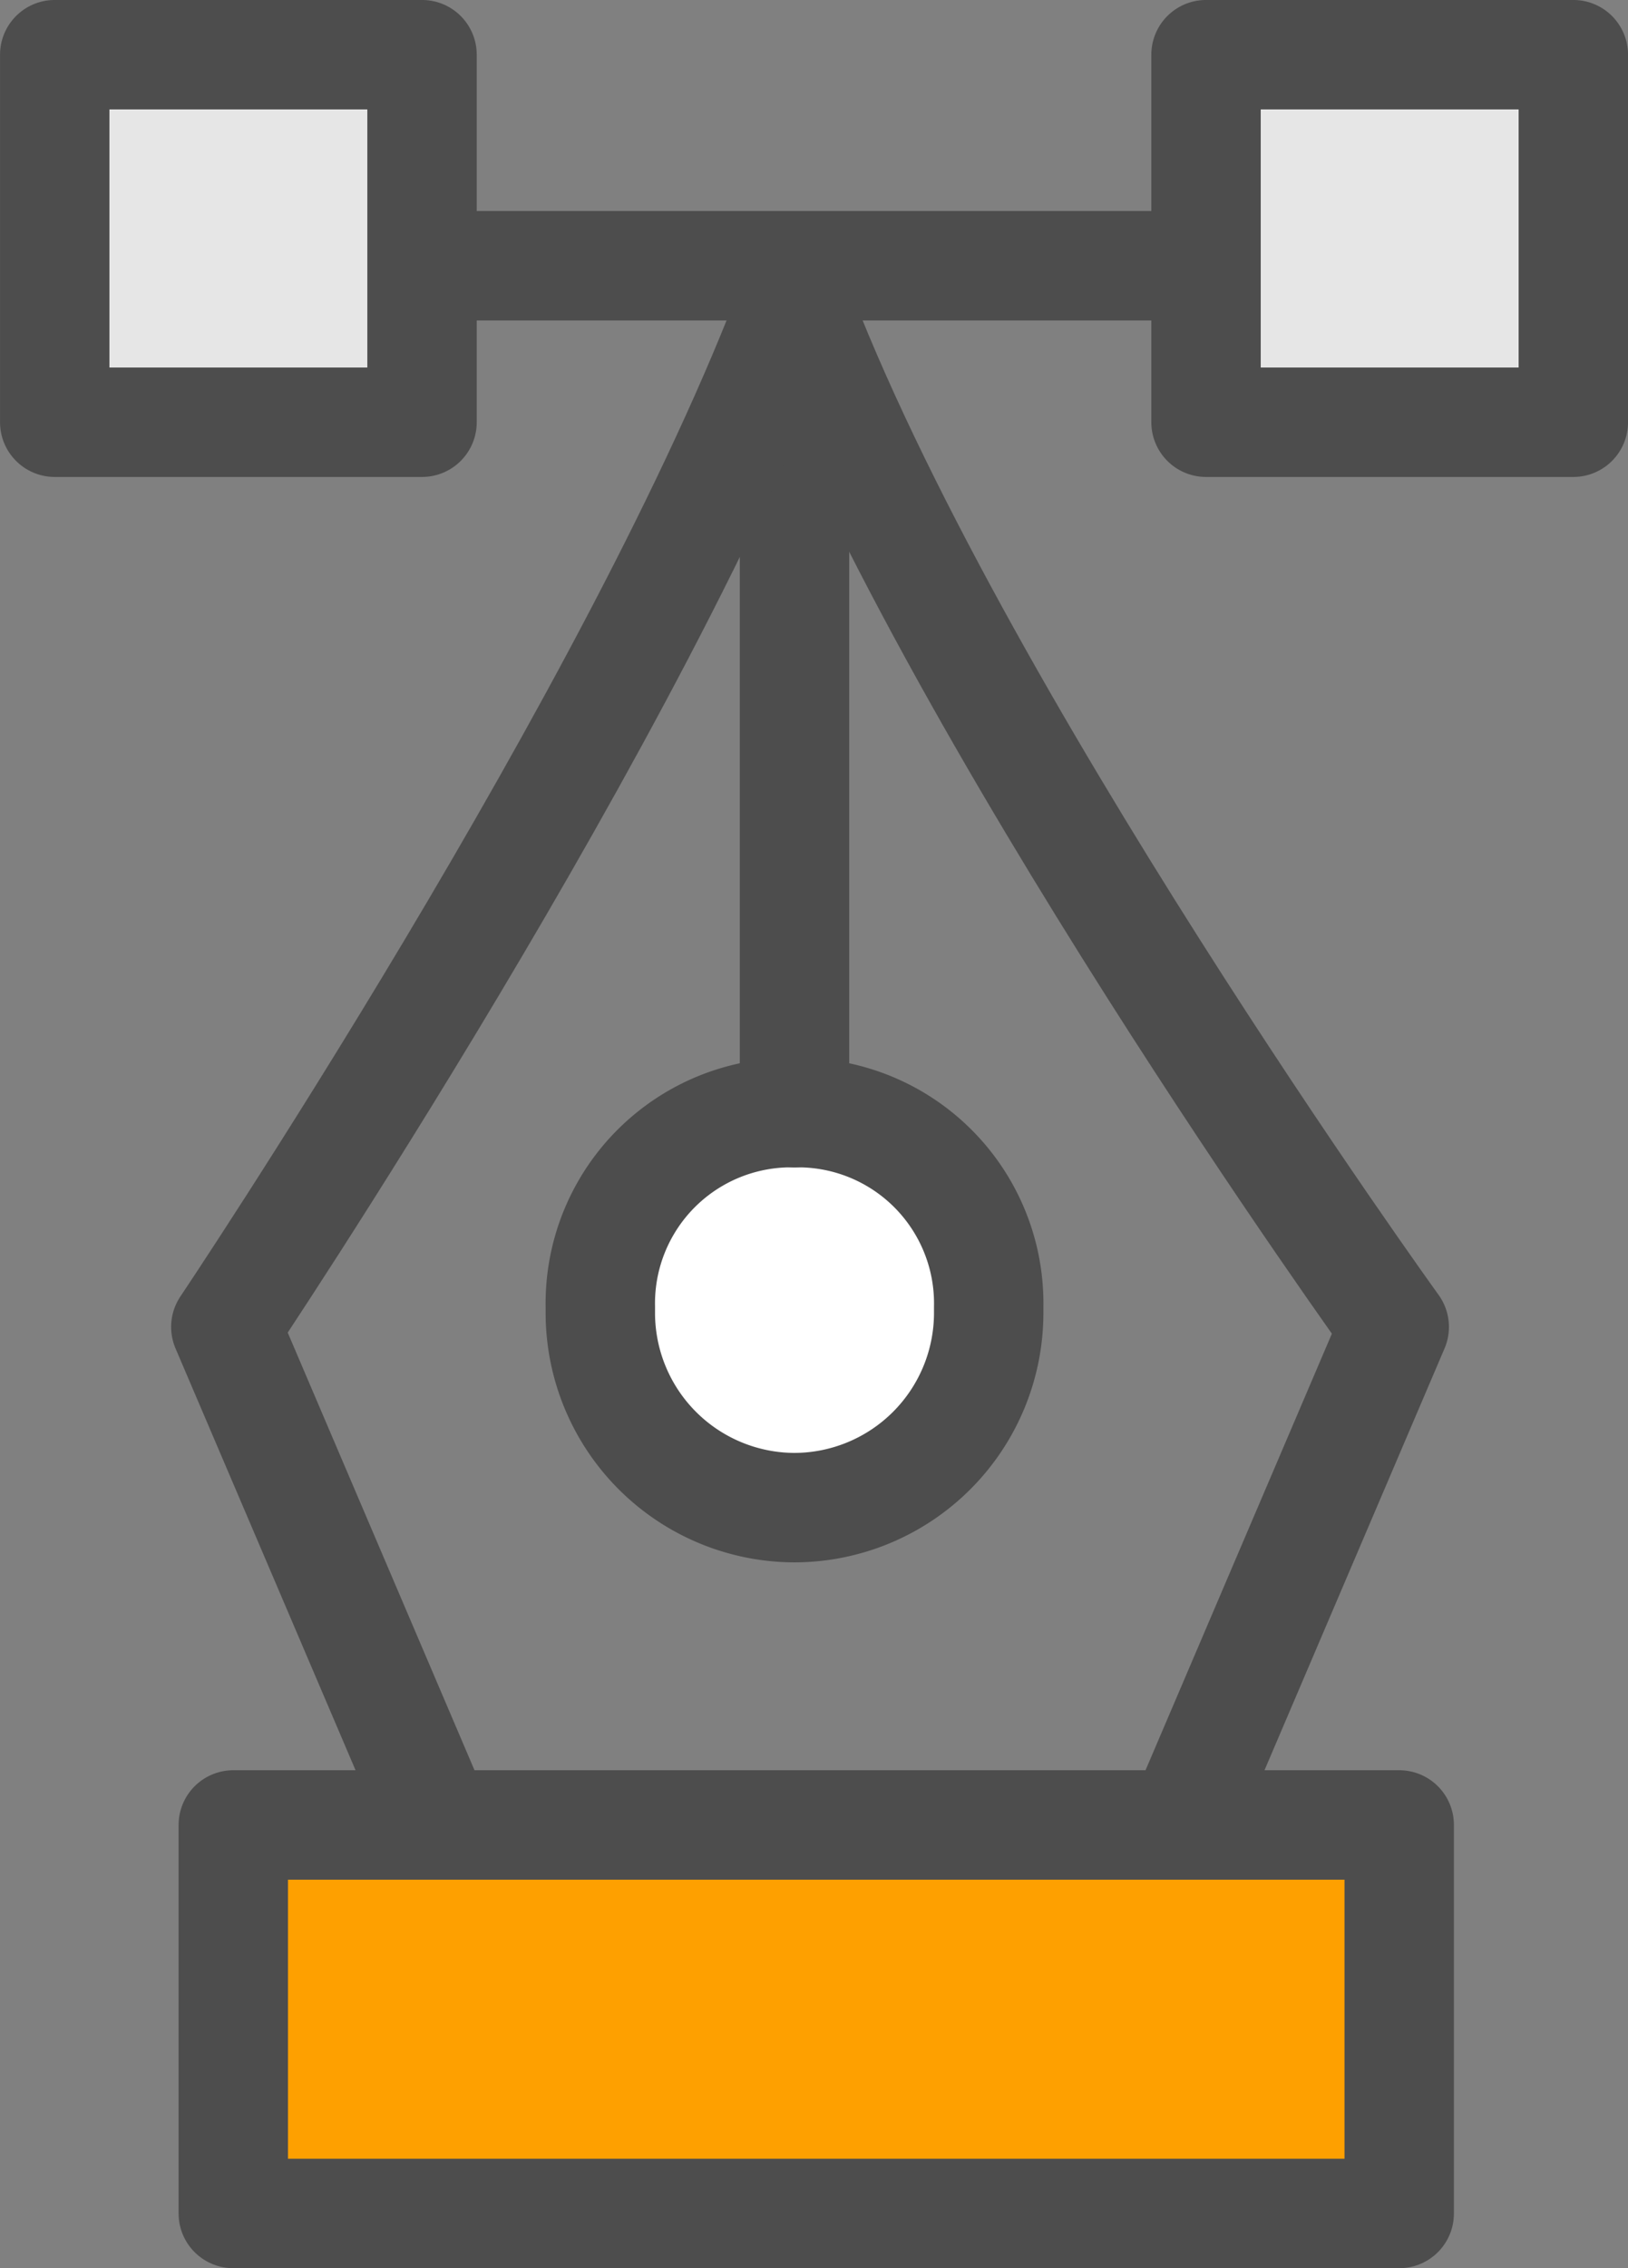
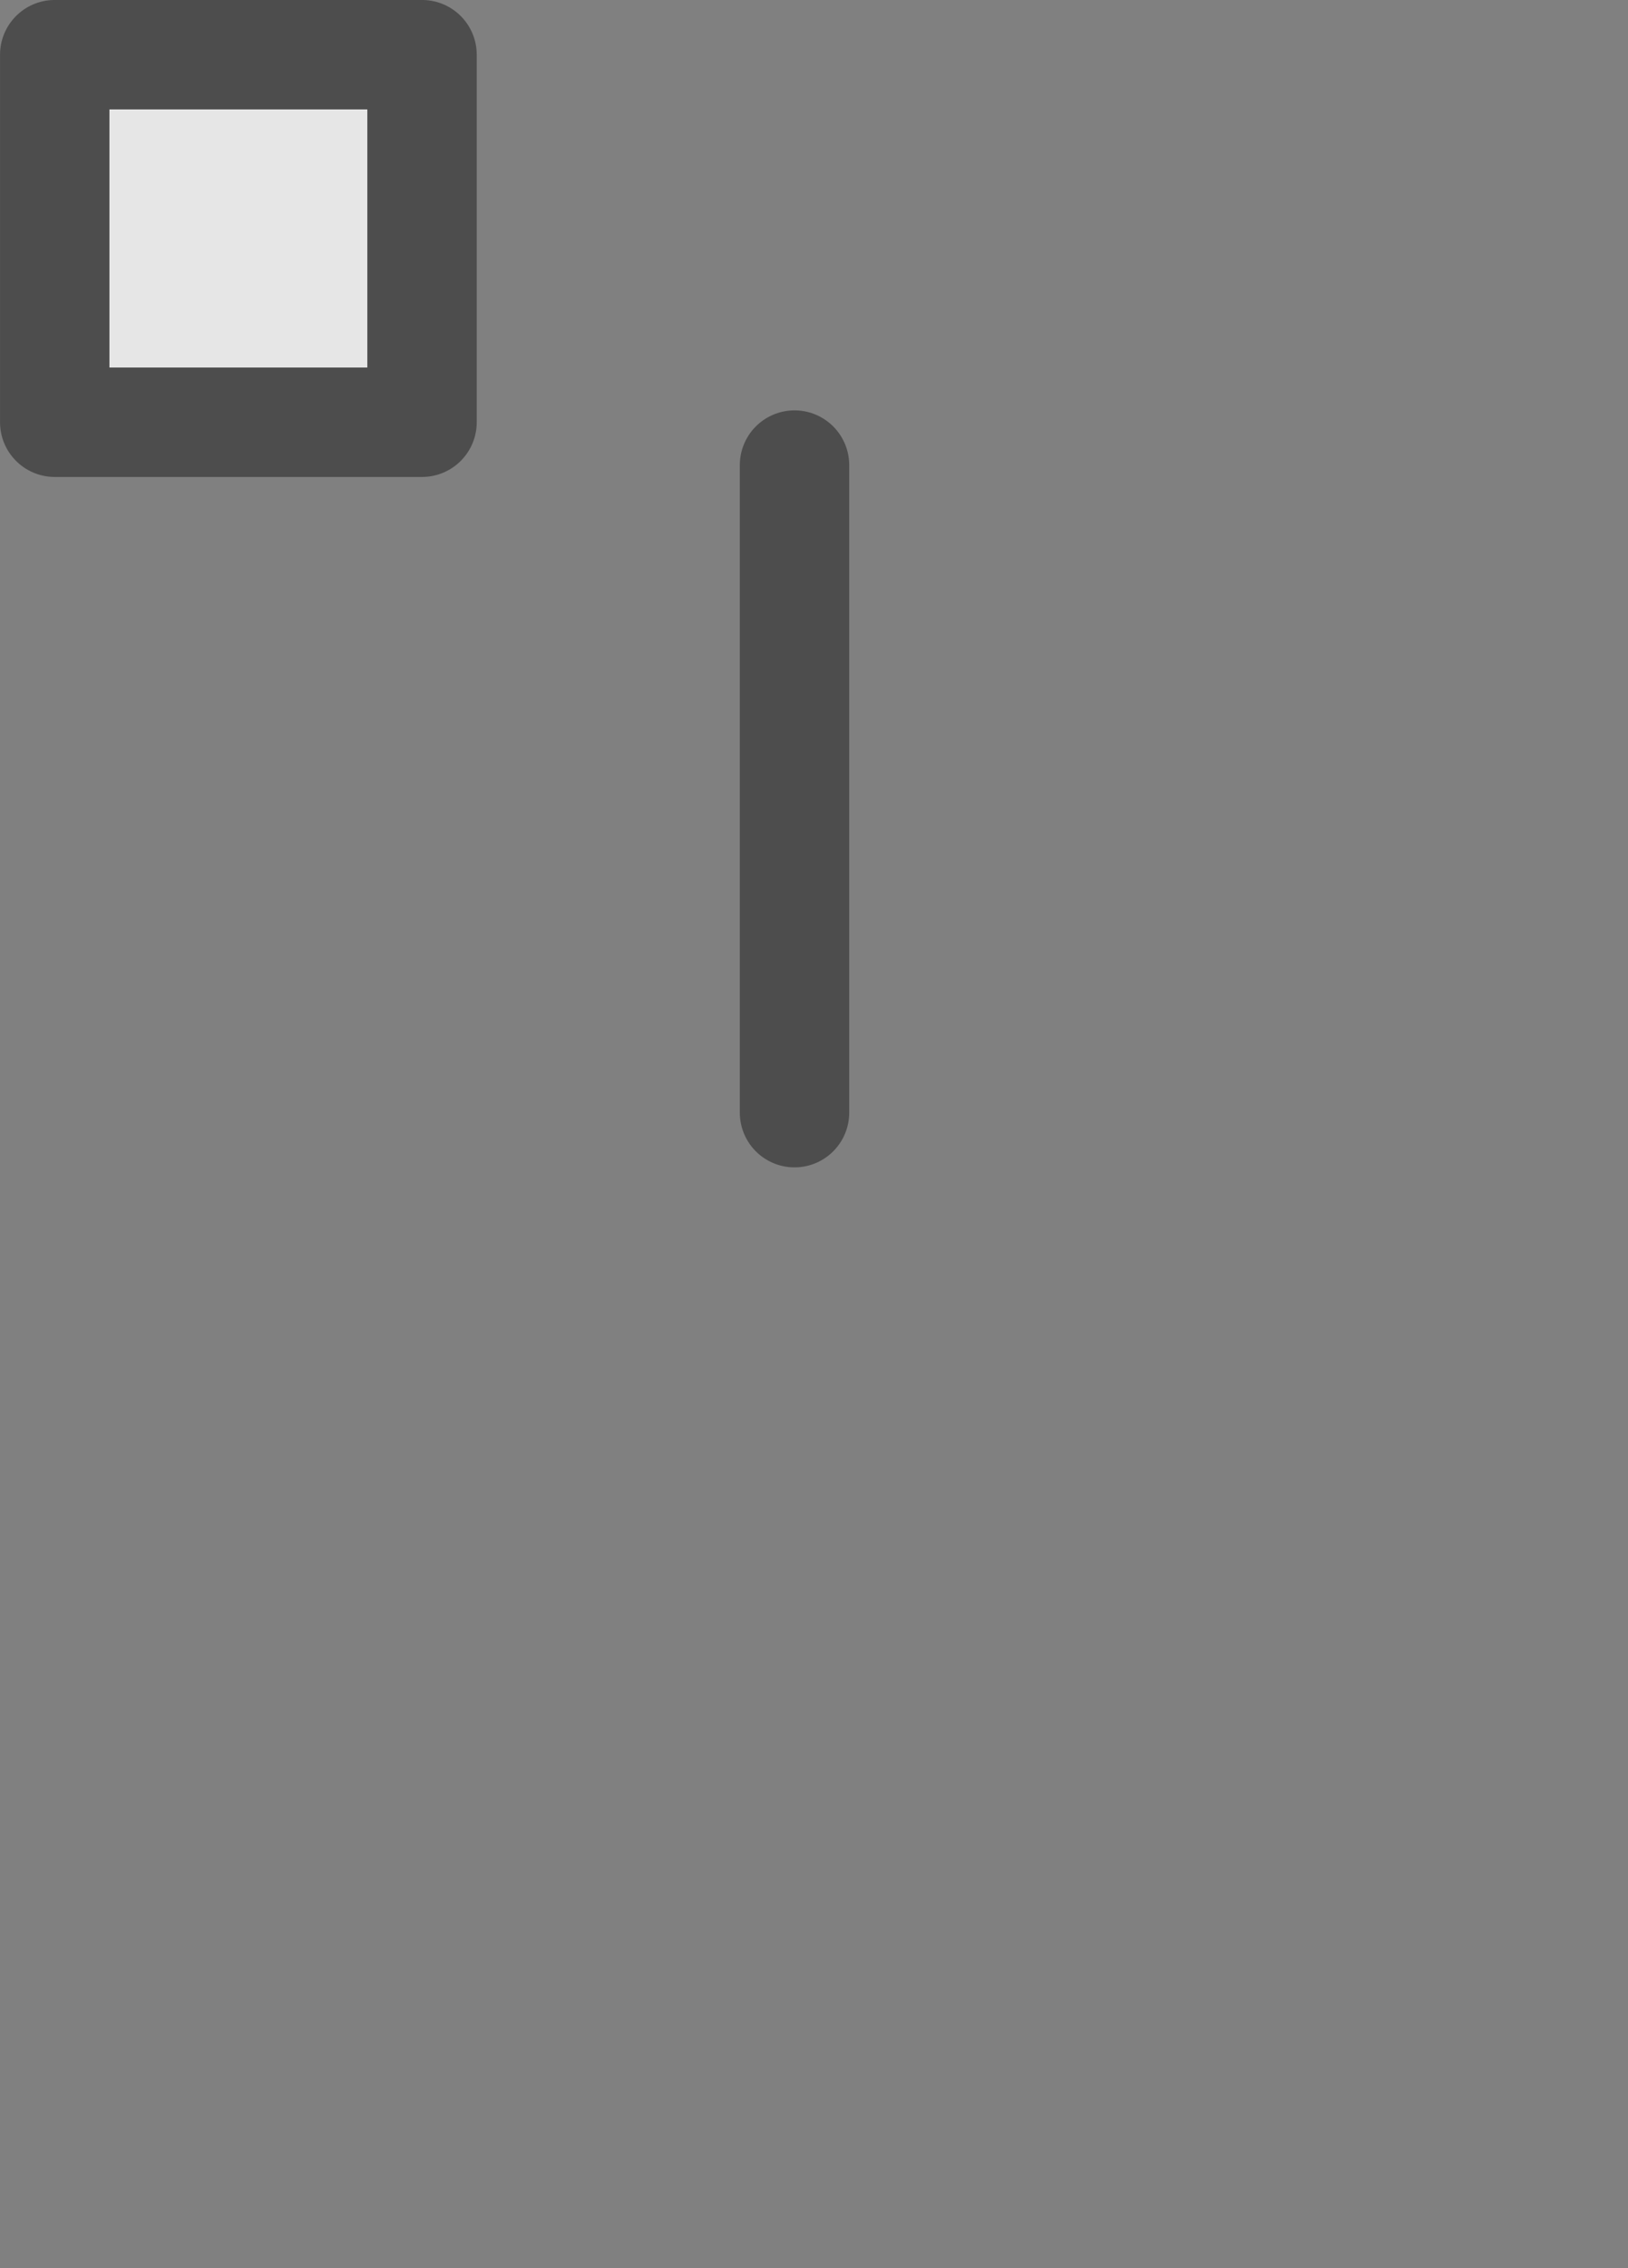
<svg xmlns="http://www.w3.org/2000/svg" viewBox="-9535.265 -5751.678 59.525 82.89">
  <rect x="-9535.265" y="-5751.678" width="59.525" height="82.89" fill="#808080" stroke="none" />
  <defs>
    <style>
      .cls-1 {
        fill: #fff;
      }

      .cls-1, .cls-2, .cls-3, .cls-4 {
        stroke: #4d4d4d;
        stroke-linecap: round;
        stroke-linejoin: round;
        stroke-width: 4px;
      }

      .cls-2 {
        fill: none;
      }

      .cls-3 {
        fill: #e6e6e6;
      }

      .cls-4 {
        fill: #fea000;
      }
    </style>
  </defs>
  <g id="Group_4765" data-name="Group 4765" transform="translate(-10576 -7004)">
-     <path id="Path_3986" data-name="Path 3986" class="cls-1" d="M7.1,14.435h0A6.972,6.972,0,0,1,0,7.336V7.1A7.119,7.119,0,0,1,7.1,0h0a7.119,7.119,0,0,1,7.1,7.1v.237A6.972,6.972,0,0,1,7.1,14.435Z" transform="translate(1076.885 1307.418) rotate(180)" />
    <line id="Line_427" data-name="Line 427" class="cls-2" y1="23.664" transform="translate(1069.785 1292.983) rotate(180)" />
-     <path id="Path_3987" data-name="Path 3987" class="cls-2" d="M34.949,0H7.773L0,18.2s16.248,22.5,21.927,37.65C27.606,40.7,42.721,18.2,42.721,18.2Z" transform="translate(1091.713 1319.014) rotate(180)" />
-     <line id="Line_266" data-name="Line 266" class="cls-2" x1="32.904" transform="translate(1053.796 1262.033)" />
-     <rect id="Rectangle_1461" data-name="Rectangle 1461" class="cls-3" width="13.43" height="13.431" transform="translate(1098.261 1267.752) rotate(180)" />
    <rect id="Rectangle_1462" data-name="Rectangle 1462" class="cls-3" width="13.43" height="13.431" transform="translate(1056.166 1267.752) rotate(180)" />
-     <rect id="Rectangle_2044" data-name="Rectangle 2044" class="cls-4" width="42.63" height="14.198" transform="translate(1091.895 1333.212) rotate(180)" />
  </g>
</svg>